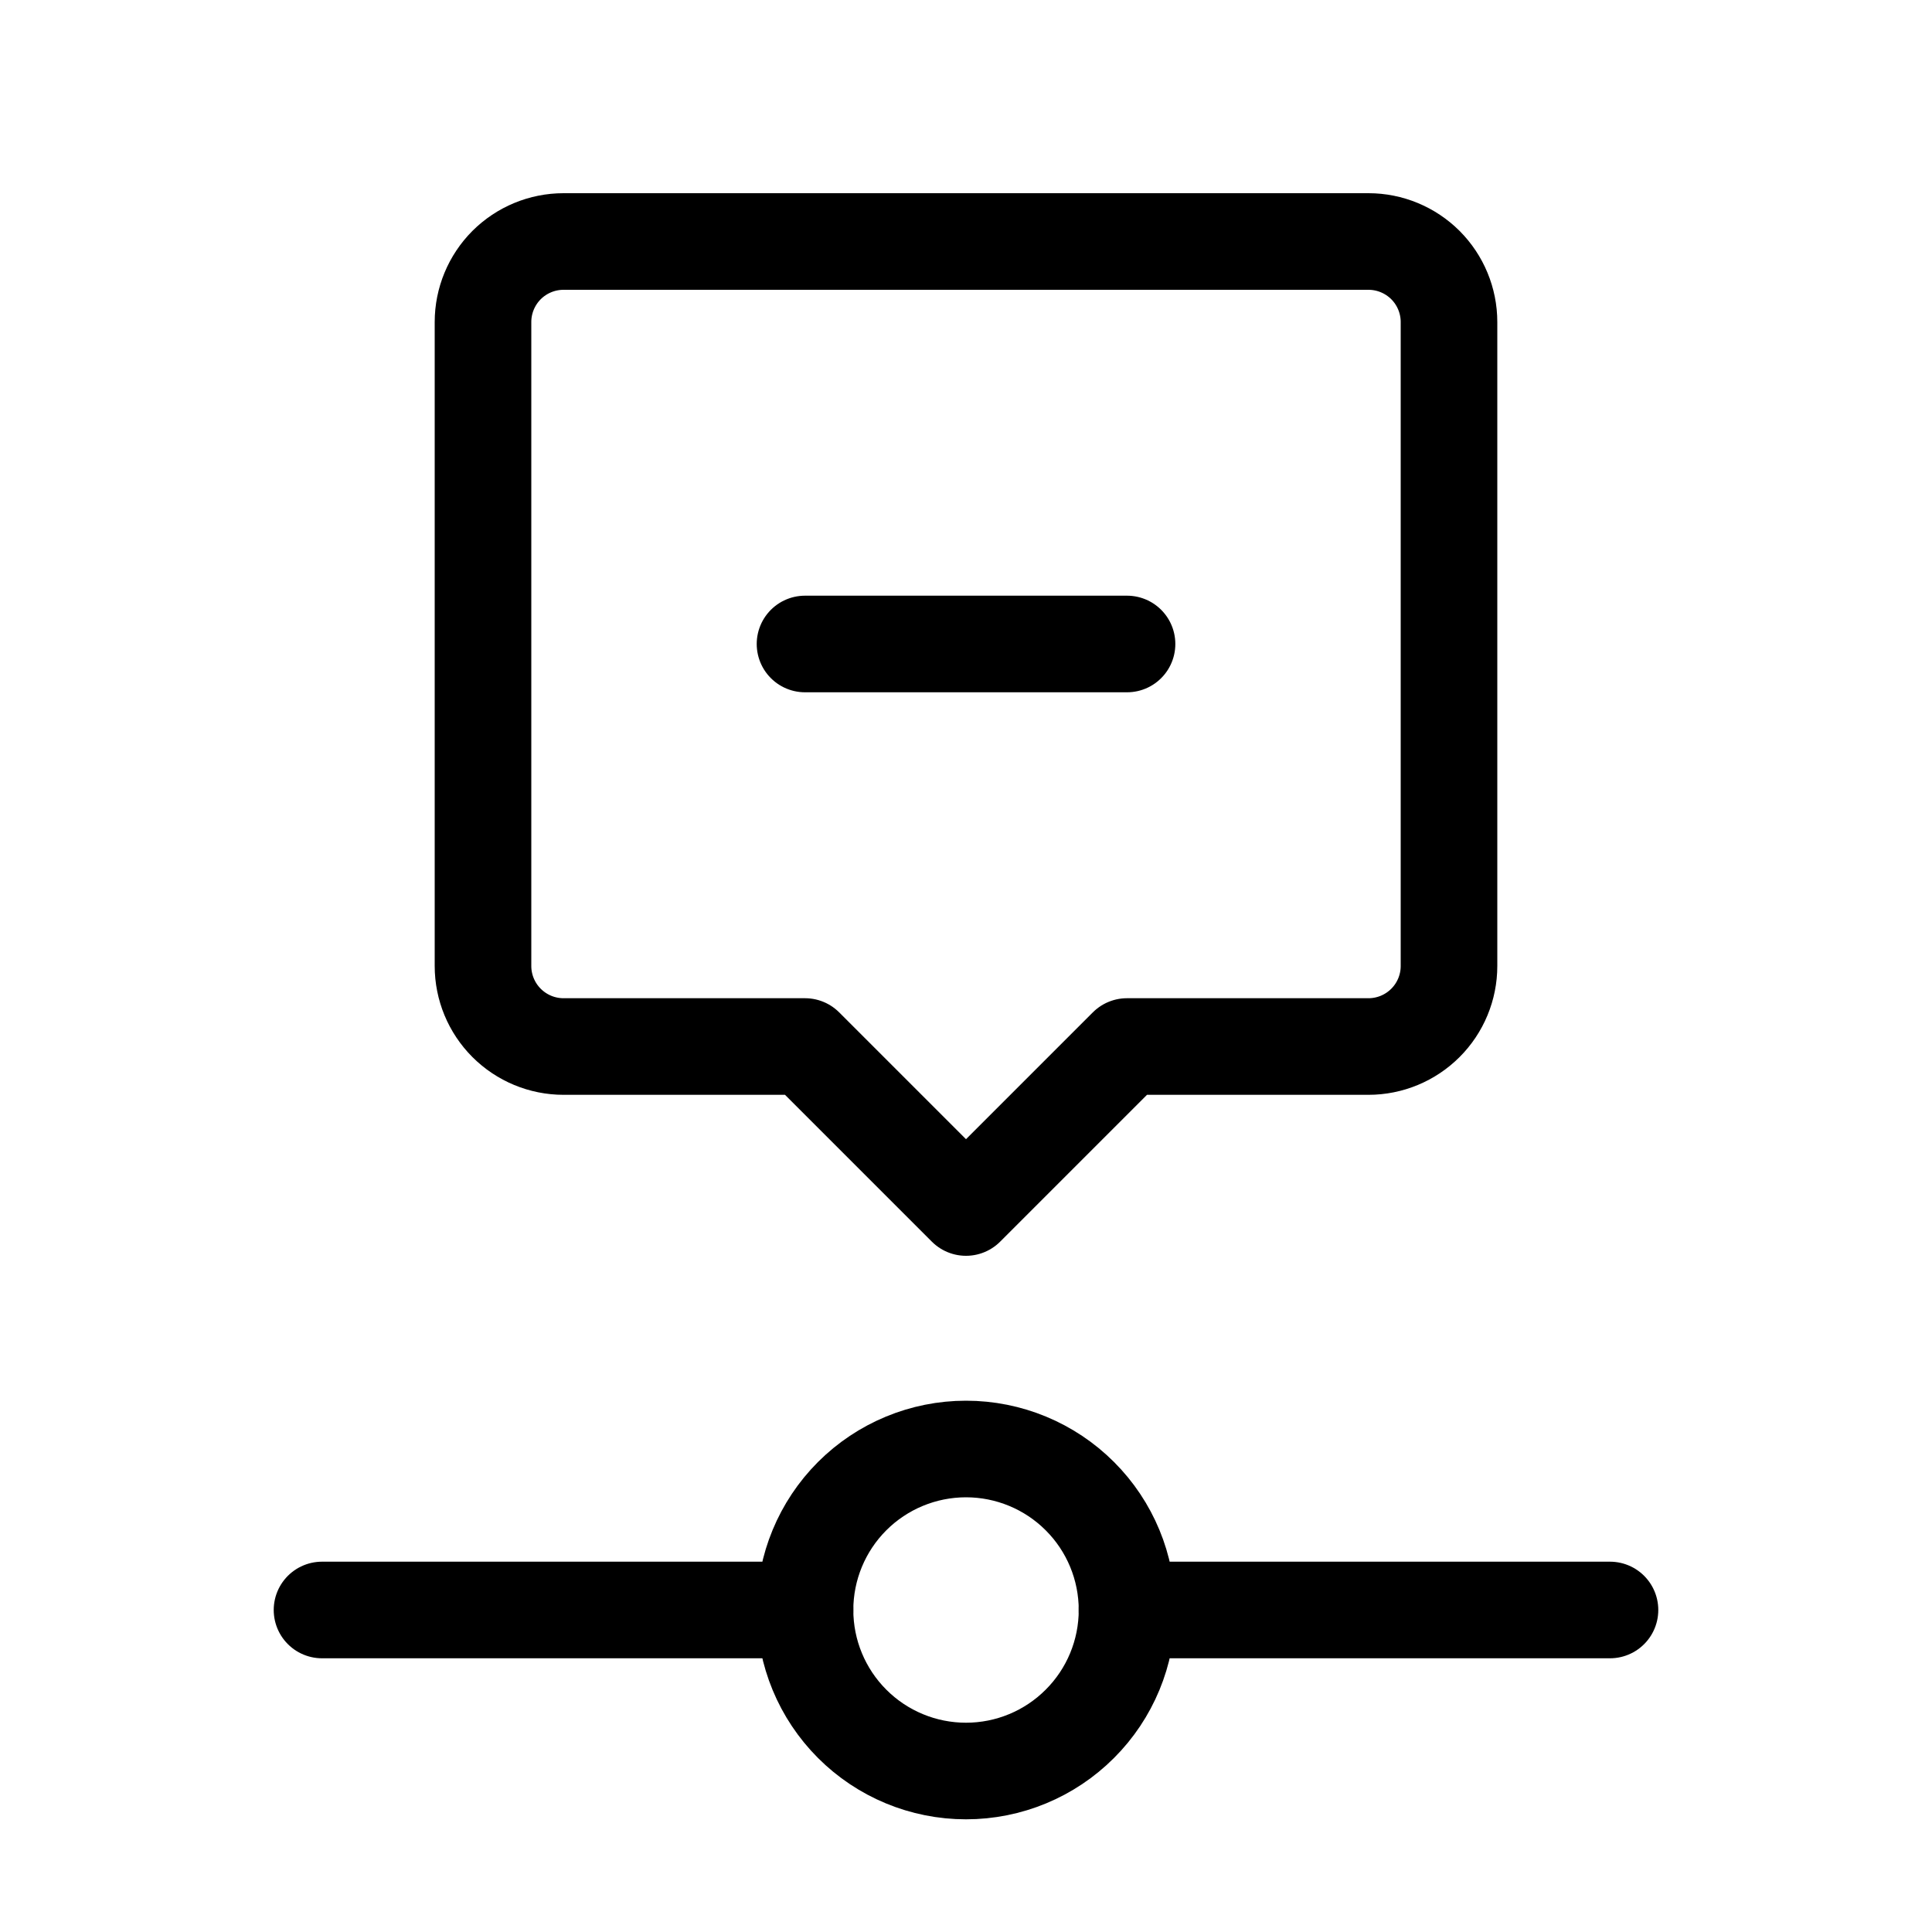
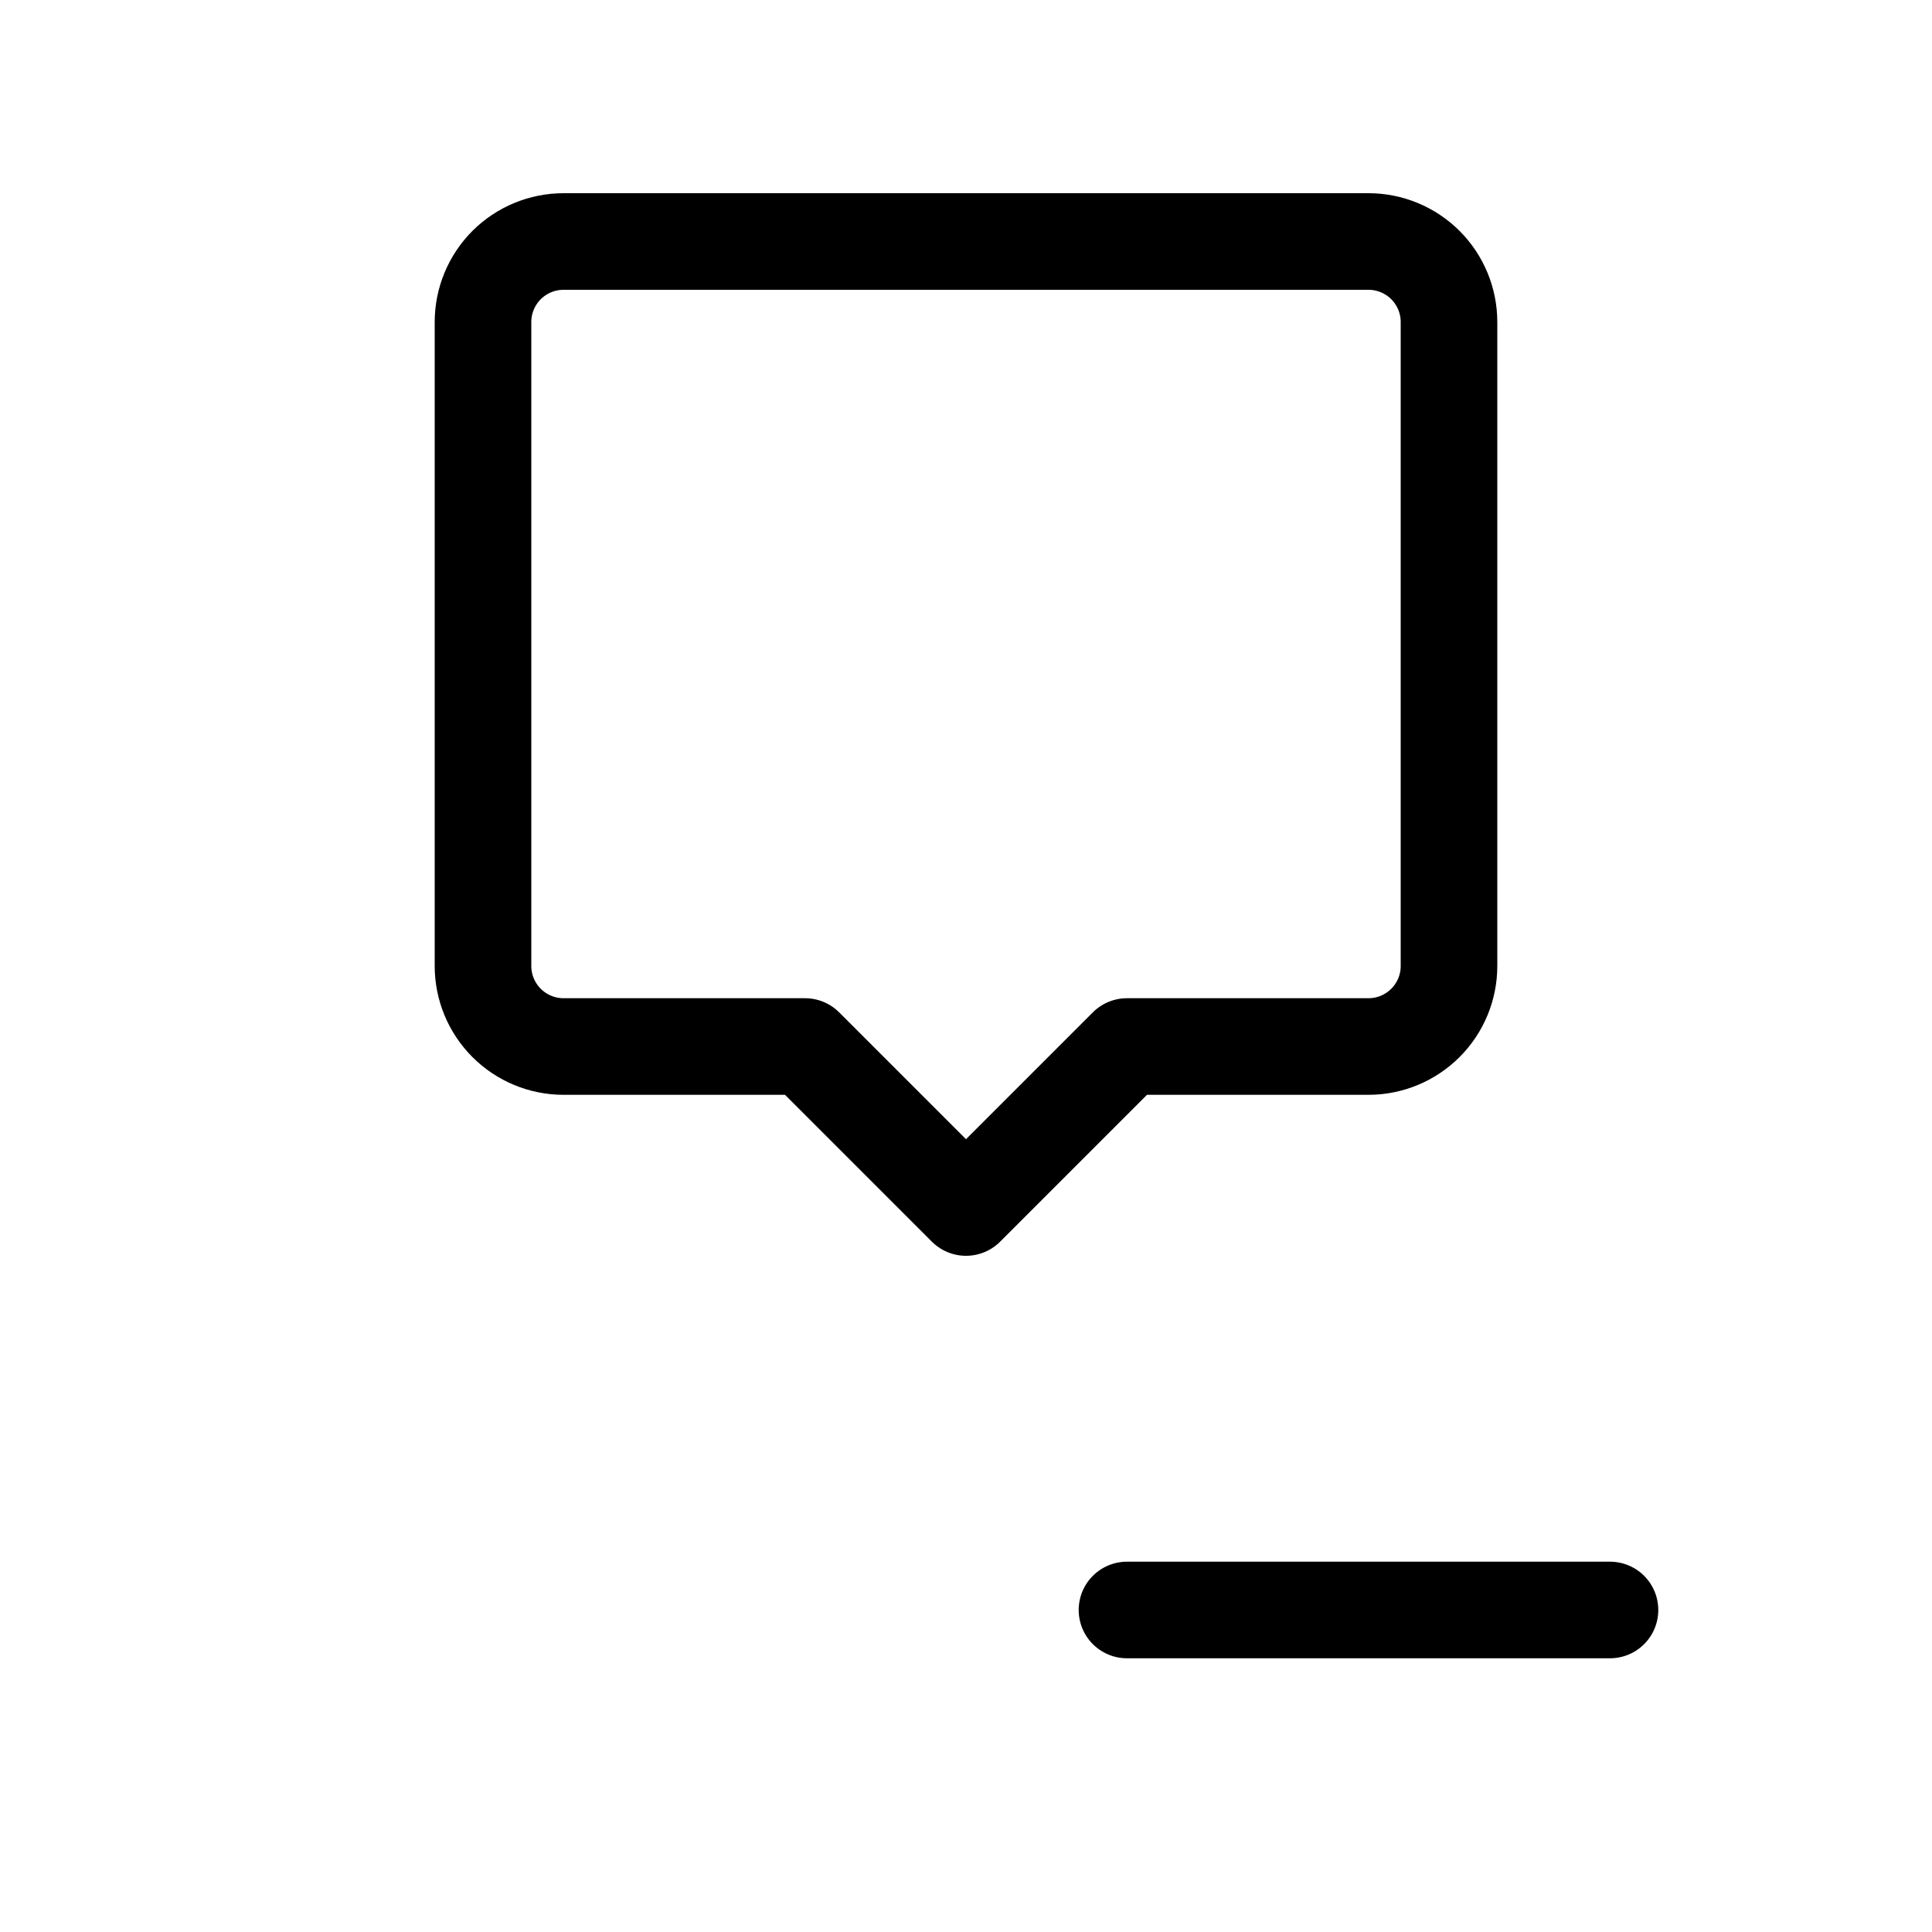
<svg xmlns="http://www.w3.org/2000/svg" width="40" height="40" viewBox="0 0 40 40" fill="none">
  <g clip-path="url(#clip0_3188_1736)">
-     <path d="M16.667 33.333C16.667 34.217 17.018 35.065 17.643 35.69C18.268 36.316 19.116 36.667 20 36.667C20.884 36.667 21.732 36.316 22.357 35.69C22.983 35.065 23.334 34.217 23.334 33.333C23.334 32.449 22.983 31.601 22.357 30.976C21.732 30.351 20.884 30 20 30C19.116 30 18.268 30.351 17.643 30.976C17.018 31.601 16.667 32.449 16.667 33.333Z" stroke="black" stroke-width="2" stroke-linecap="round" stroke-linejoin="round" />
-     <path d="M16.667 33.333H6.667" stroke="black" stroke-width="2" stroke-linecap="round" stroke-linejoin="round" />
    <path d="M23.333 33.333H33.333" stroke="black" stroke-width="2" stroke-linecap="round" stroke-linejoin="round" />
    <path d="M20 25L16.667 21.667H11.667C11.225 21.667 10.801 21.491 10.488 21.178C10.176 20.866 10 20.442 10 20V6.667C10 6.225 10.176 5.801 10.488 5.488C10.801 5.176 11.225 5 11.667 5H28.333C28.775 5 29.199 5.176 29.512 5.488C29.824 5.801 30 6.225 30 6.667V20C30 20.442 29.824 20.866 29.512 21.178C29.199 21.491 28.775 21.667 28.333 21.667H23.333L20 25Z" stroke="black" stroke-width="2" stroke-linecap="round" stroke-linejoin="round" />
-     <path d="M16.667 13.333H23.334" stroke="black" stroke-width="2" stroke-linecap="round" stroke-linejoin="round" />
  </g>
  <defs>
    <clipPath id="clip0_3188_1736">
      <rect width="40" height="40" fill="white" />
    </clipPath>
  </defs>
</svg>